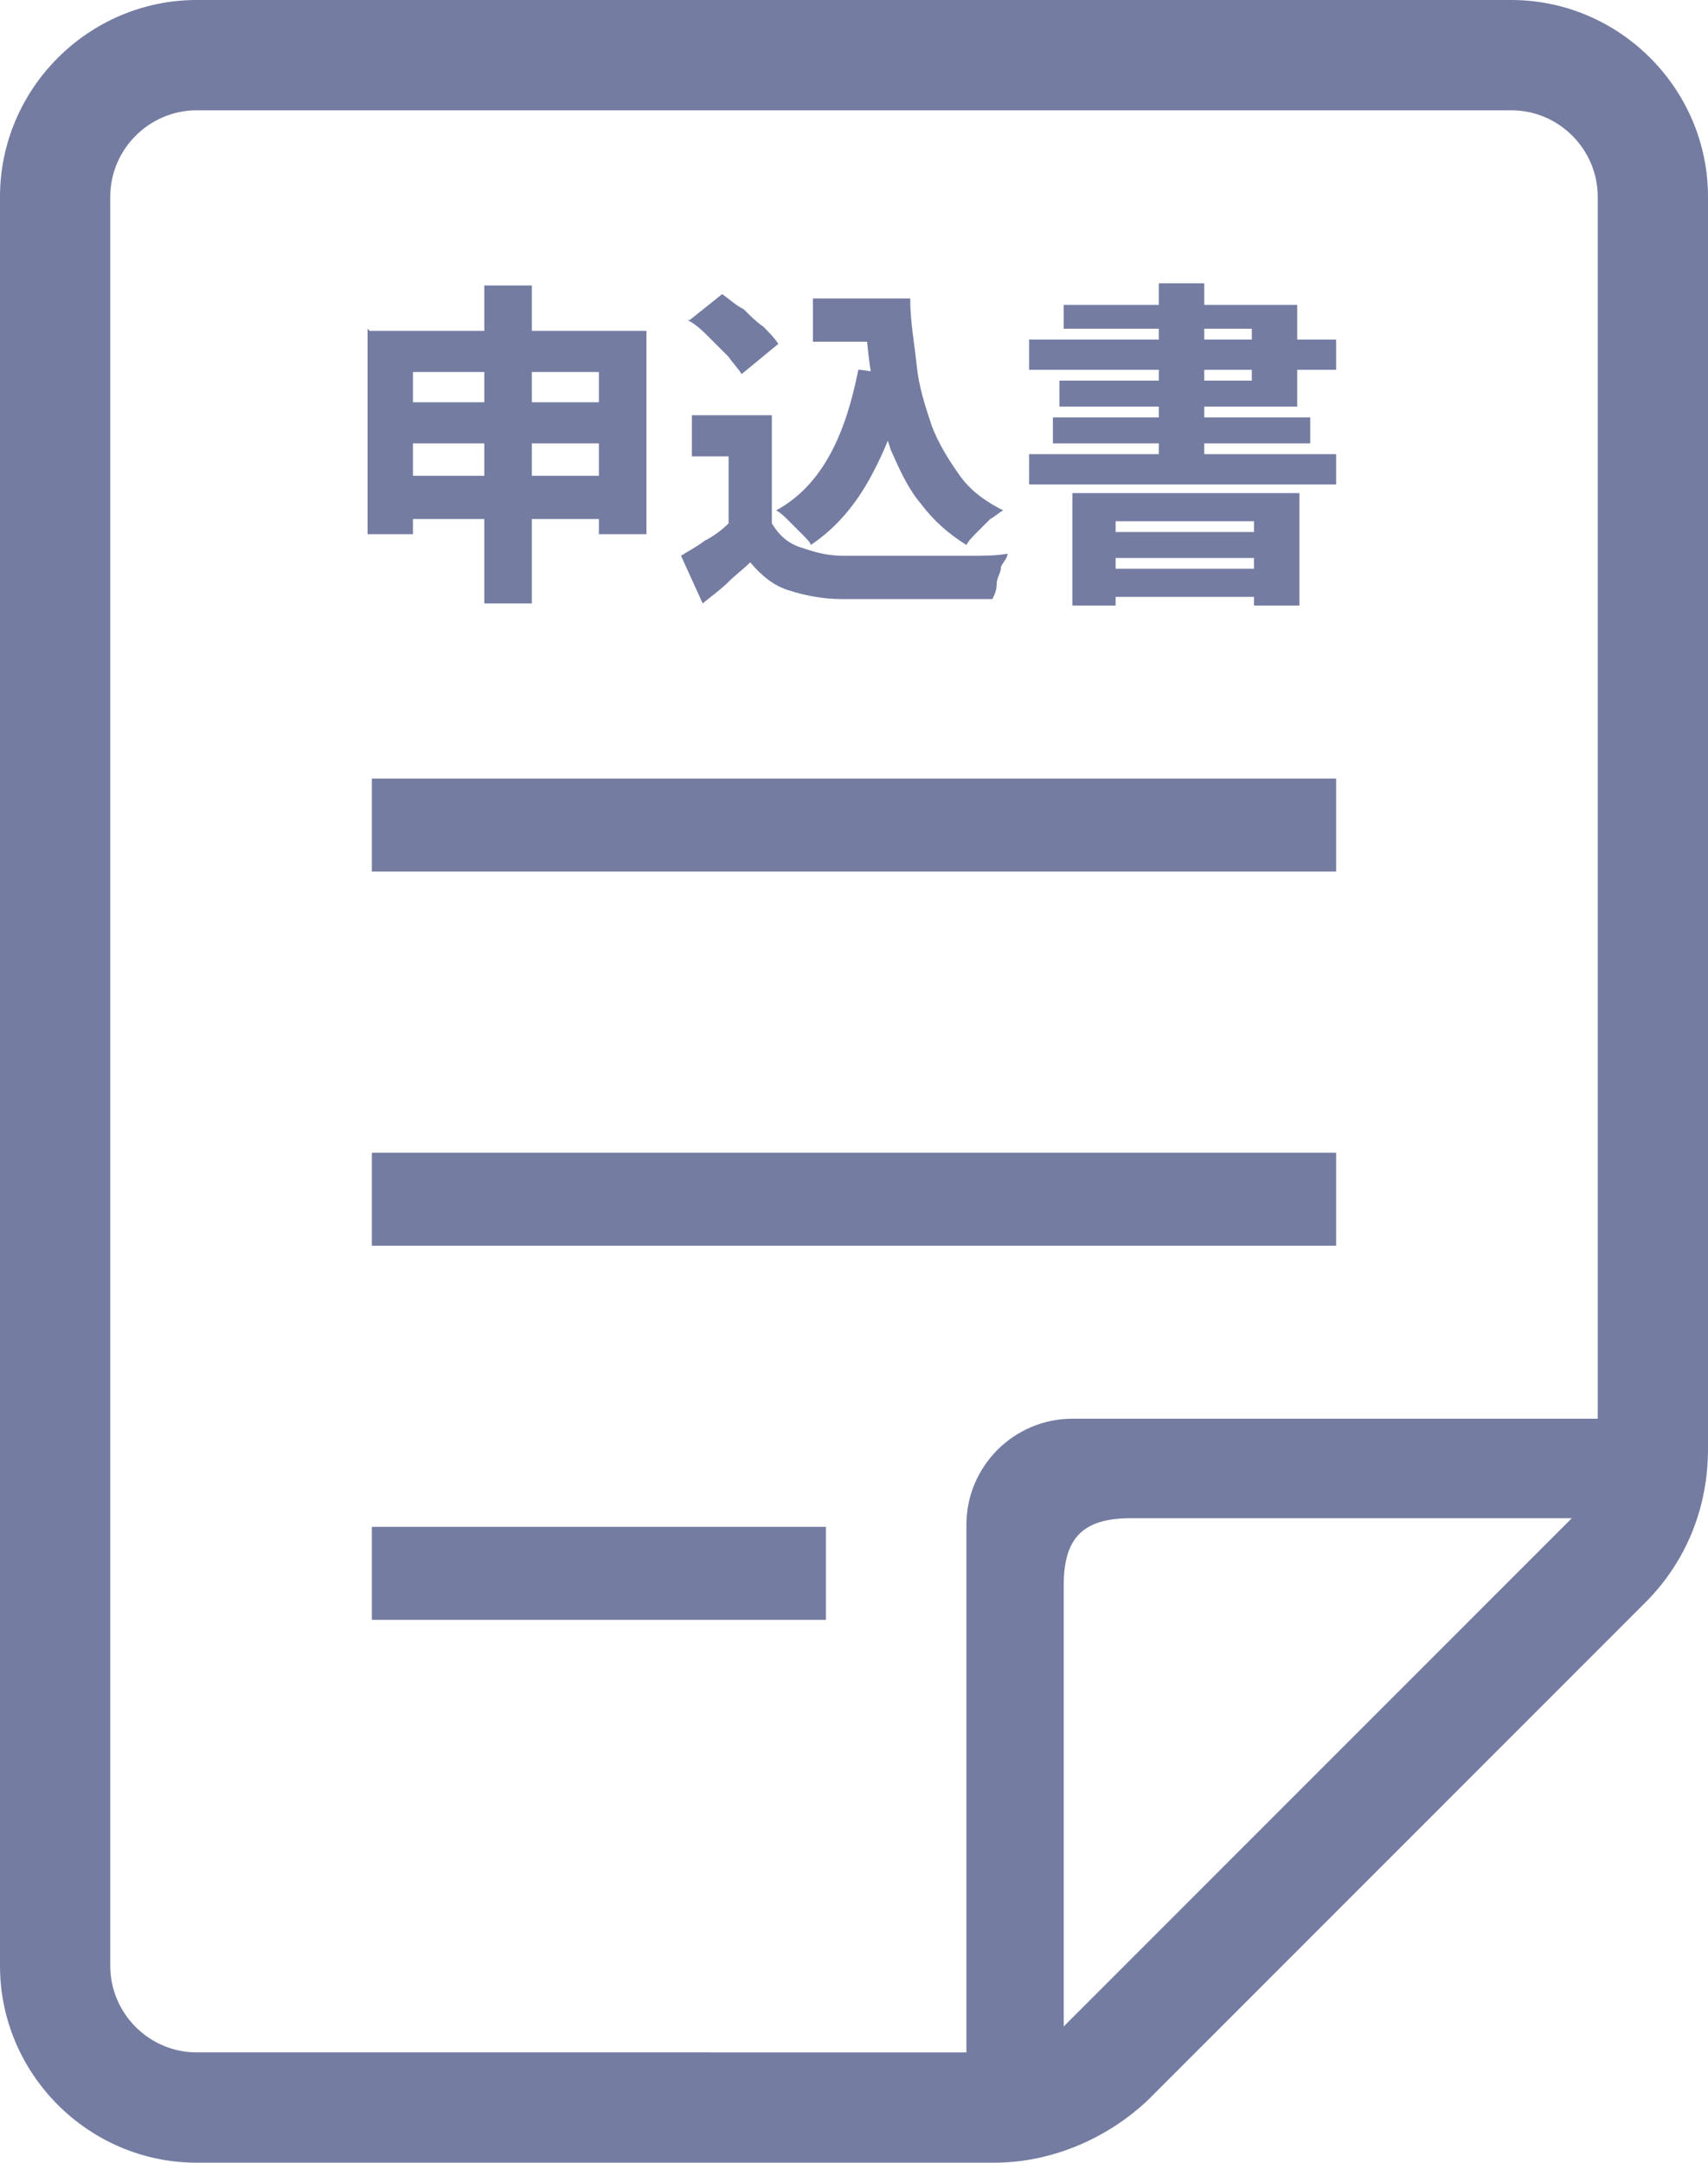
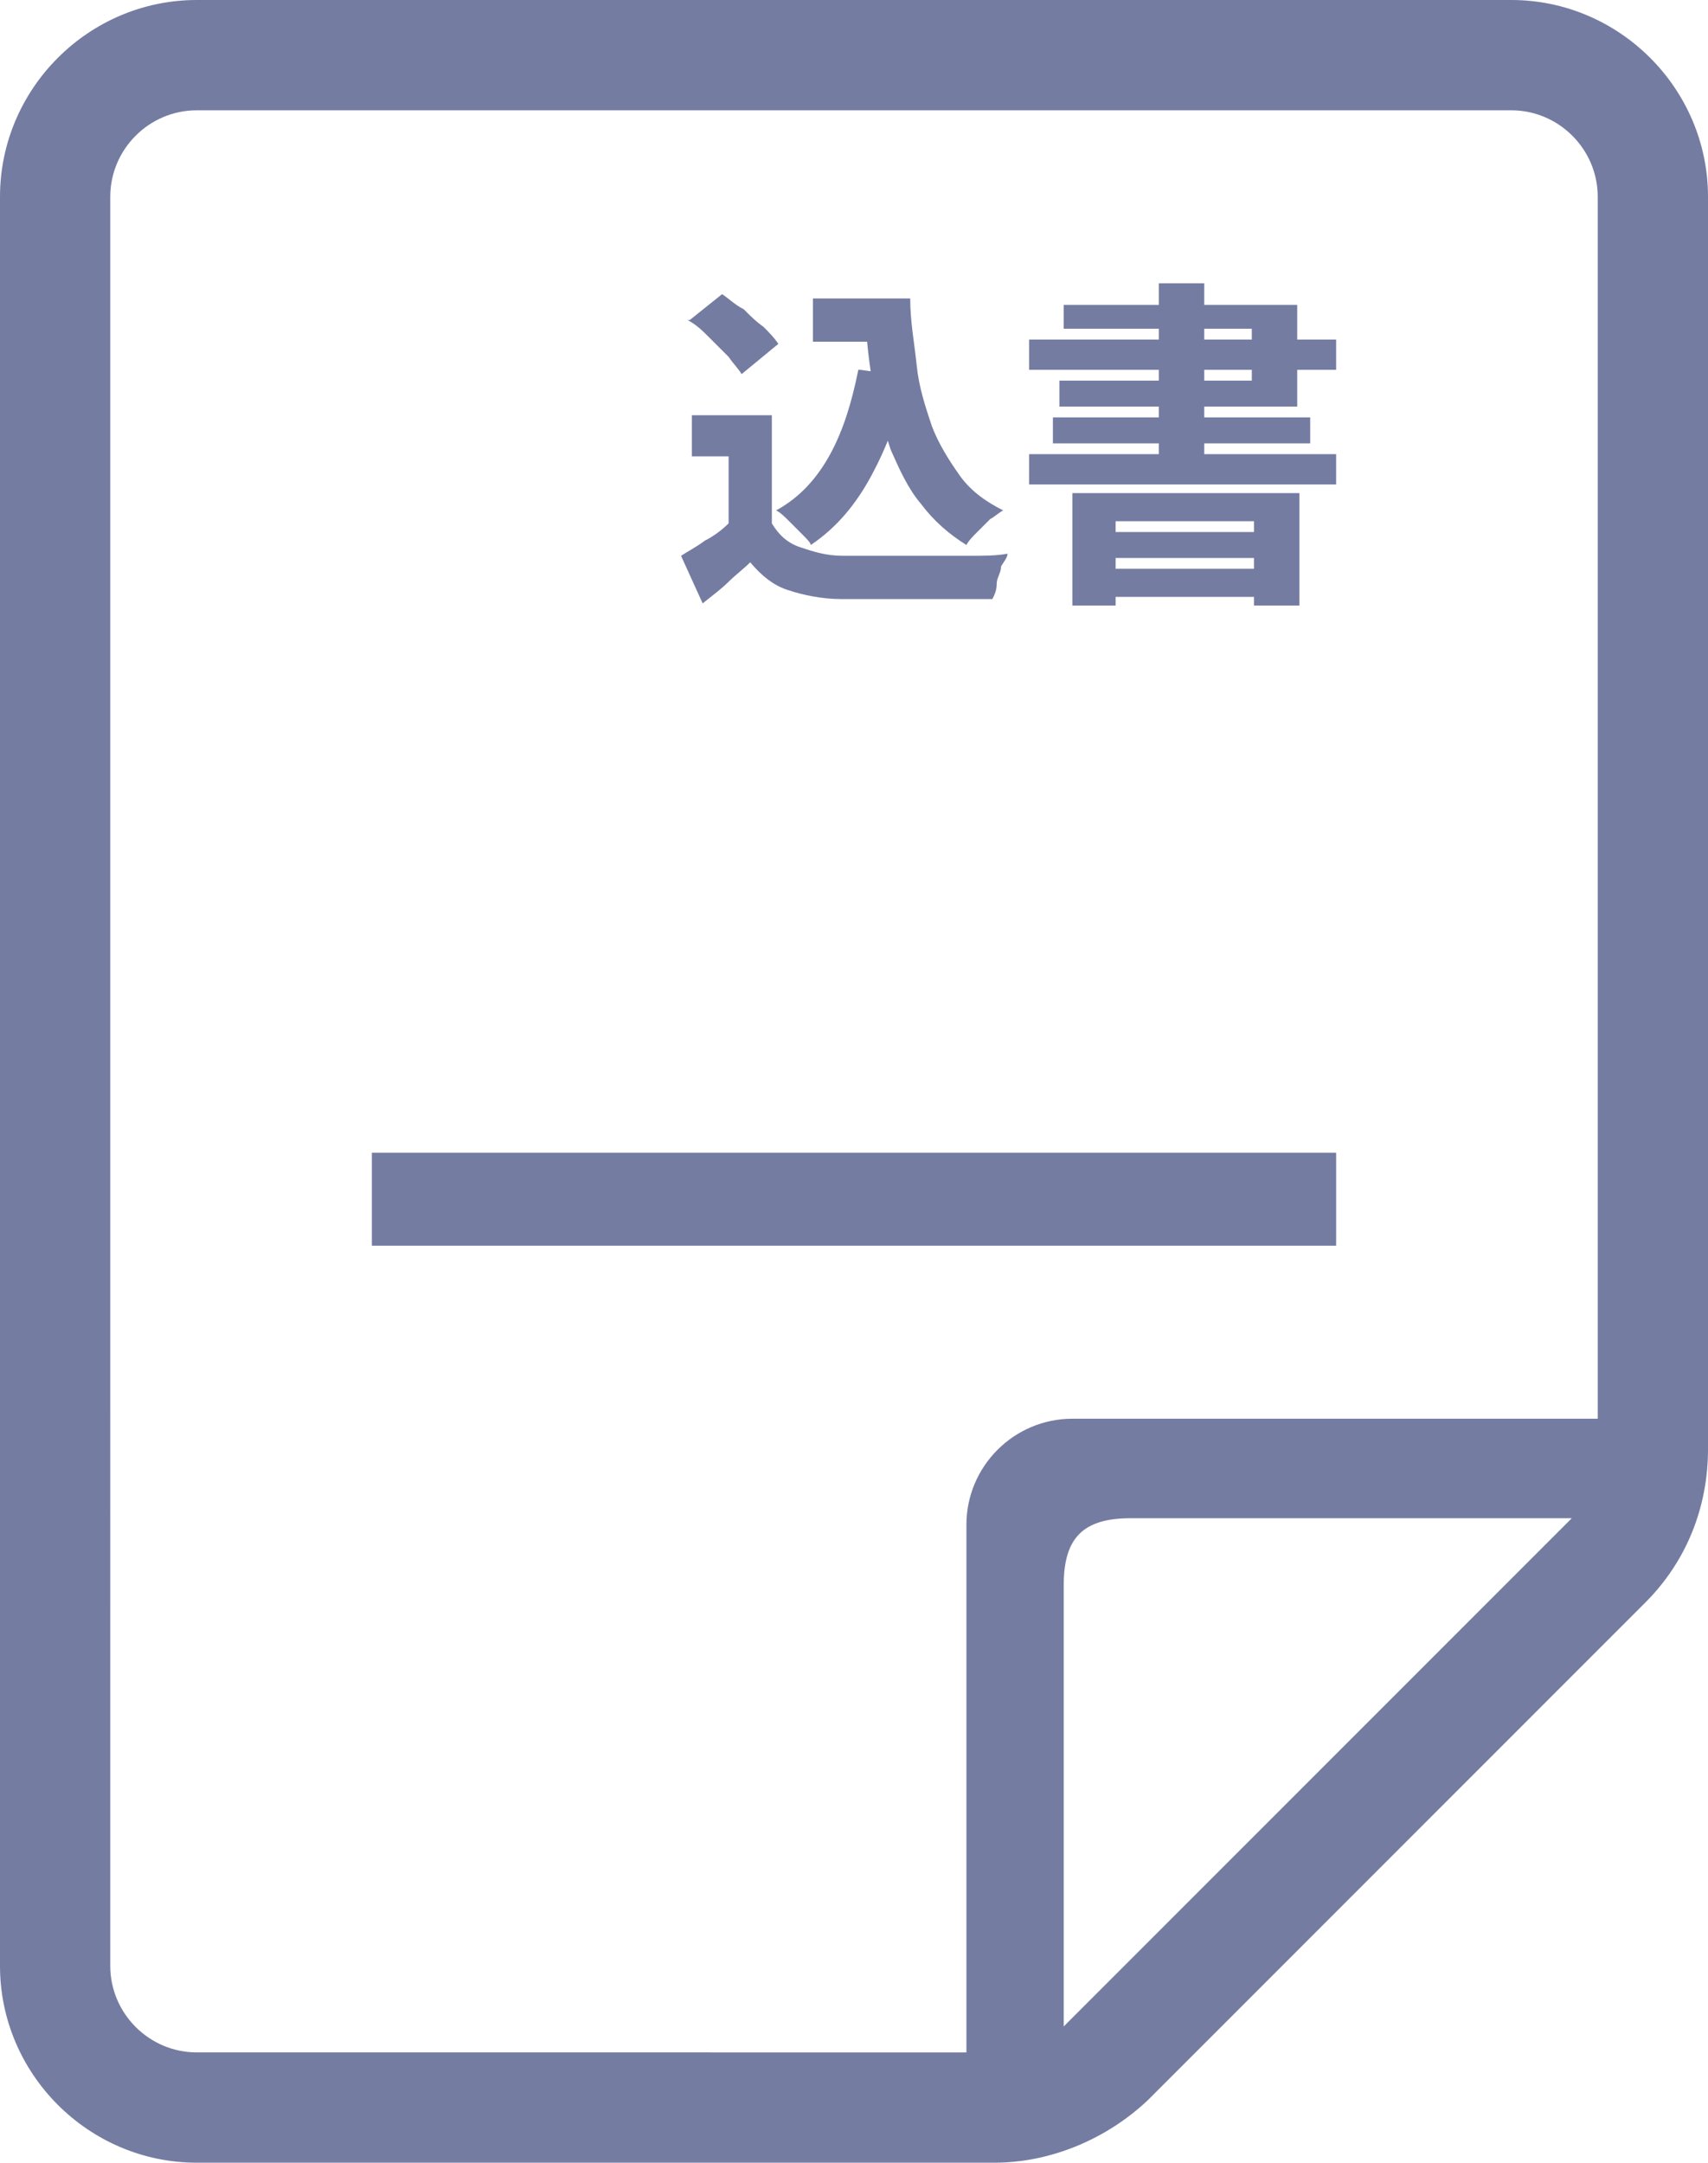
<svg xmlns="http://www.w3.org/2000/svg" id="_2" width="79" height="100" viewBox="0 0 79 100">
  <defs>
    <style>.cls-1{fill:#747ca2;}</style>
  </defs>
-   <rect class="cls-1" x="17.2" y="36" width="44.6" height="4.3" />
  <rect class="cls-1" x="17.2" y="53.3" width="44.6" height="4.3" />
-   <rect class="cls-1" x="17.2" y="70.6" width="21" height="4.3" />
  <path class="cls-1" d="M9.1,100h36.9c2.6,0,5.2-1.1,7.1-2.9l23-23c1.9-1.9,2.9-4.4,2.9-7.1V9.1c0-5-4.1-9.1-9.1-9.1H9.1C4.1,0,0,4.1,0,9.1v81.8c0,5,4.1,9.1,9.1,9.1ZM49.2,93.7v-20.4c0-2.2.9-3.1,3.1-3.1h20.4s-23.5,23.5-23.5,23.5ZM5.1,9.1c0-2.2,1.8-4,4-4h60.8c2.2,0,4,1.8,4,4v56.5h-24.3c-2.7,0-4.9,2.2-4.9,4.9v24.4H9.1c-2.2,0-4-1.8-4-4V9.1h0Z" />
-   <path class="cls-1" d="M17.1,15.3h12.8v9.4h-2.2v-7.5h-8.6v7.5h-2.1v-9.5l.1.1ZM18.5,18.6h10.3v1.9h-10.3v-1.9ZM18.5,22h10.3v2h-10.3v-2ZM22.4,13.2h2.2v14.7h-2.2v-14.7Z" />
  <path class="cls-1" d="M35.7,24.2c.3.5.7.9,1.3,1.1s1.2.4,2,.4h5.8c.7,0,1.3,0,1.8-.1,0,.2-.2.4-.3.6,0,.3-.2.5-.2.8s-.1.5-.2.7h-7c-.9,0-1.8-.2-2.4-.4-.7-.2-1.3-.7-1.8-1.3-.3.3-.7.6-1,.9s-.7.6-1.2,1l-1-2.2c.3-.2.7-.4,1.1-.7.4-.2.8-.5,1.1-.8h2ZM31.9,14.8l1.5-1.2c.3.2.6.5,1,.7.3.3.6.6.9.8.3.3.5.5.7.8l-1.7,1.4c-.1-.2-.4-.5-.6-.8-.3-.3-.6-.6-.9-.9-.3-.3-.6-.6-1-.8h.1ZM35.7,19.2v5.8h-2v-3.9h-1.7v-1.9h3.7ZM39.8,17.1l2.1.3c-.3,1.8-.9,3.3-1.6,4.6-.7,1.3-1.6,2.4-2.8,3.2,0-.1-.2-.3-.4-.5s-.4-.4-.6-.6c-.2-.2-.4-.4-.6-.5,1.1-.6,1.9-1.5,2.5-2.6s1-2.4,1.3-3.9h.1ZM37.6,13.8h3.3v2h-3.3v-2ZM39.9,13.8h2.2c0,1.1.2,2.1.3,3.1s.4,1.9.7,2.8c.3.8.8,1.6,1.3,2.3.5.7,1.2,1.2,2,1.6-.2.1-.4.3-.6.4-.2.2-.4.4-.6.6-.2.2-.4.4-.5.6-.8-.5-1.5-1.1-2.1-1.9-.6-.7-1-1.6-1.4-2.5-.3-.9-.6-1.9-.8-2.9s-.3-2.1-.4-3.2h-.3v-.9h.2Z" />
-   <path class="cls-1" d="M47.6,21h14.2v1.4h-14.2v-1.4ZM47.6,15.7h14.2v1.4h-14.2v-1.4ZM48.7,19.3h11.9v1.2h-11.9s0-1.2,0-1.2ZM49.2,14.1h10.8v4.7h-11v-1.2h8.9v-2.4h-8.7v-1.2.1ZM49.6,22.8h10.5v5.2h-2.1v-3.9h-6.4v3.9h-2v-5.2ZM50.6,24.6h8.1v1.2h-8.1v-1.2ZM50.6,26.3h8.1v1.3h-8.1v-1.3ZM53.6,13.1h2.1v8.8h-2.1v-8.8Z" />
+   <path class="cls-1" d="M47.6,21h14.2v1.4h-14.2v-1.4ZM47.6,15.7h14.2v1.4h-14.2v-1.4ZM48.7,19.3h11.9v1.2h-11.9s0-1.2,0-1.2ZM49.2,14.1h10.8v4.7h-11v-1.2h8.9v-2.4h-8.7v-1.2.1ZM49.6,22.8h10.5v5.2h-2.1v-3.9h-6.4v3.9h-2ZM50.6,24.6h8.1v1.2h-8.1v-1.2ZM50.6,26.3h8.1v1.3h-8.1v-1.3ZM53.6,13.1h2.1v8.8h-2.1v-8.8Z" />
</svg>